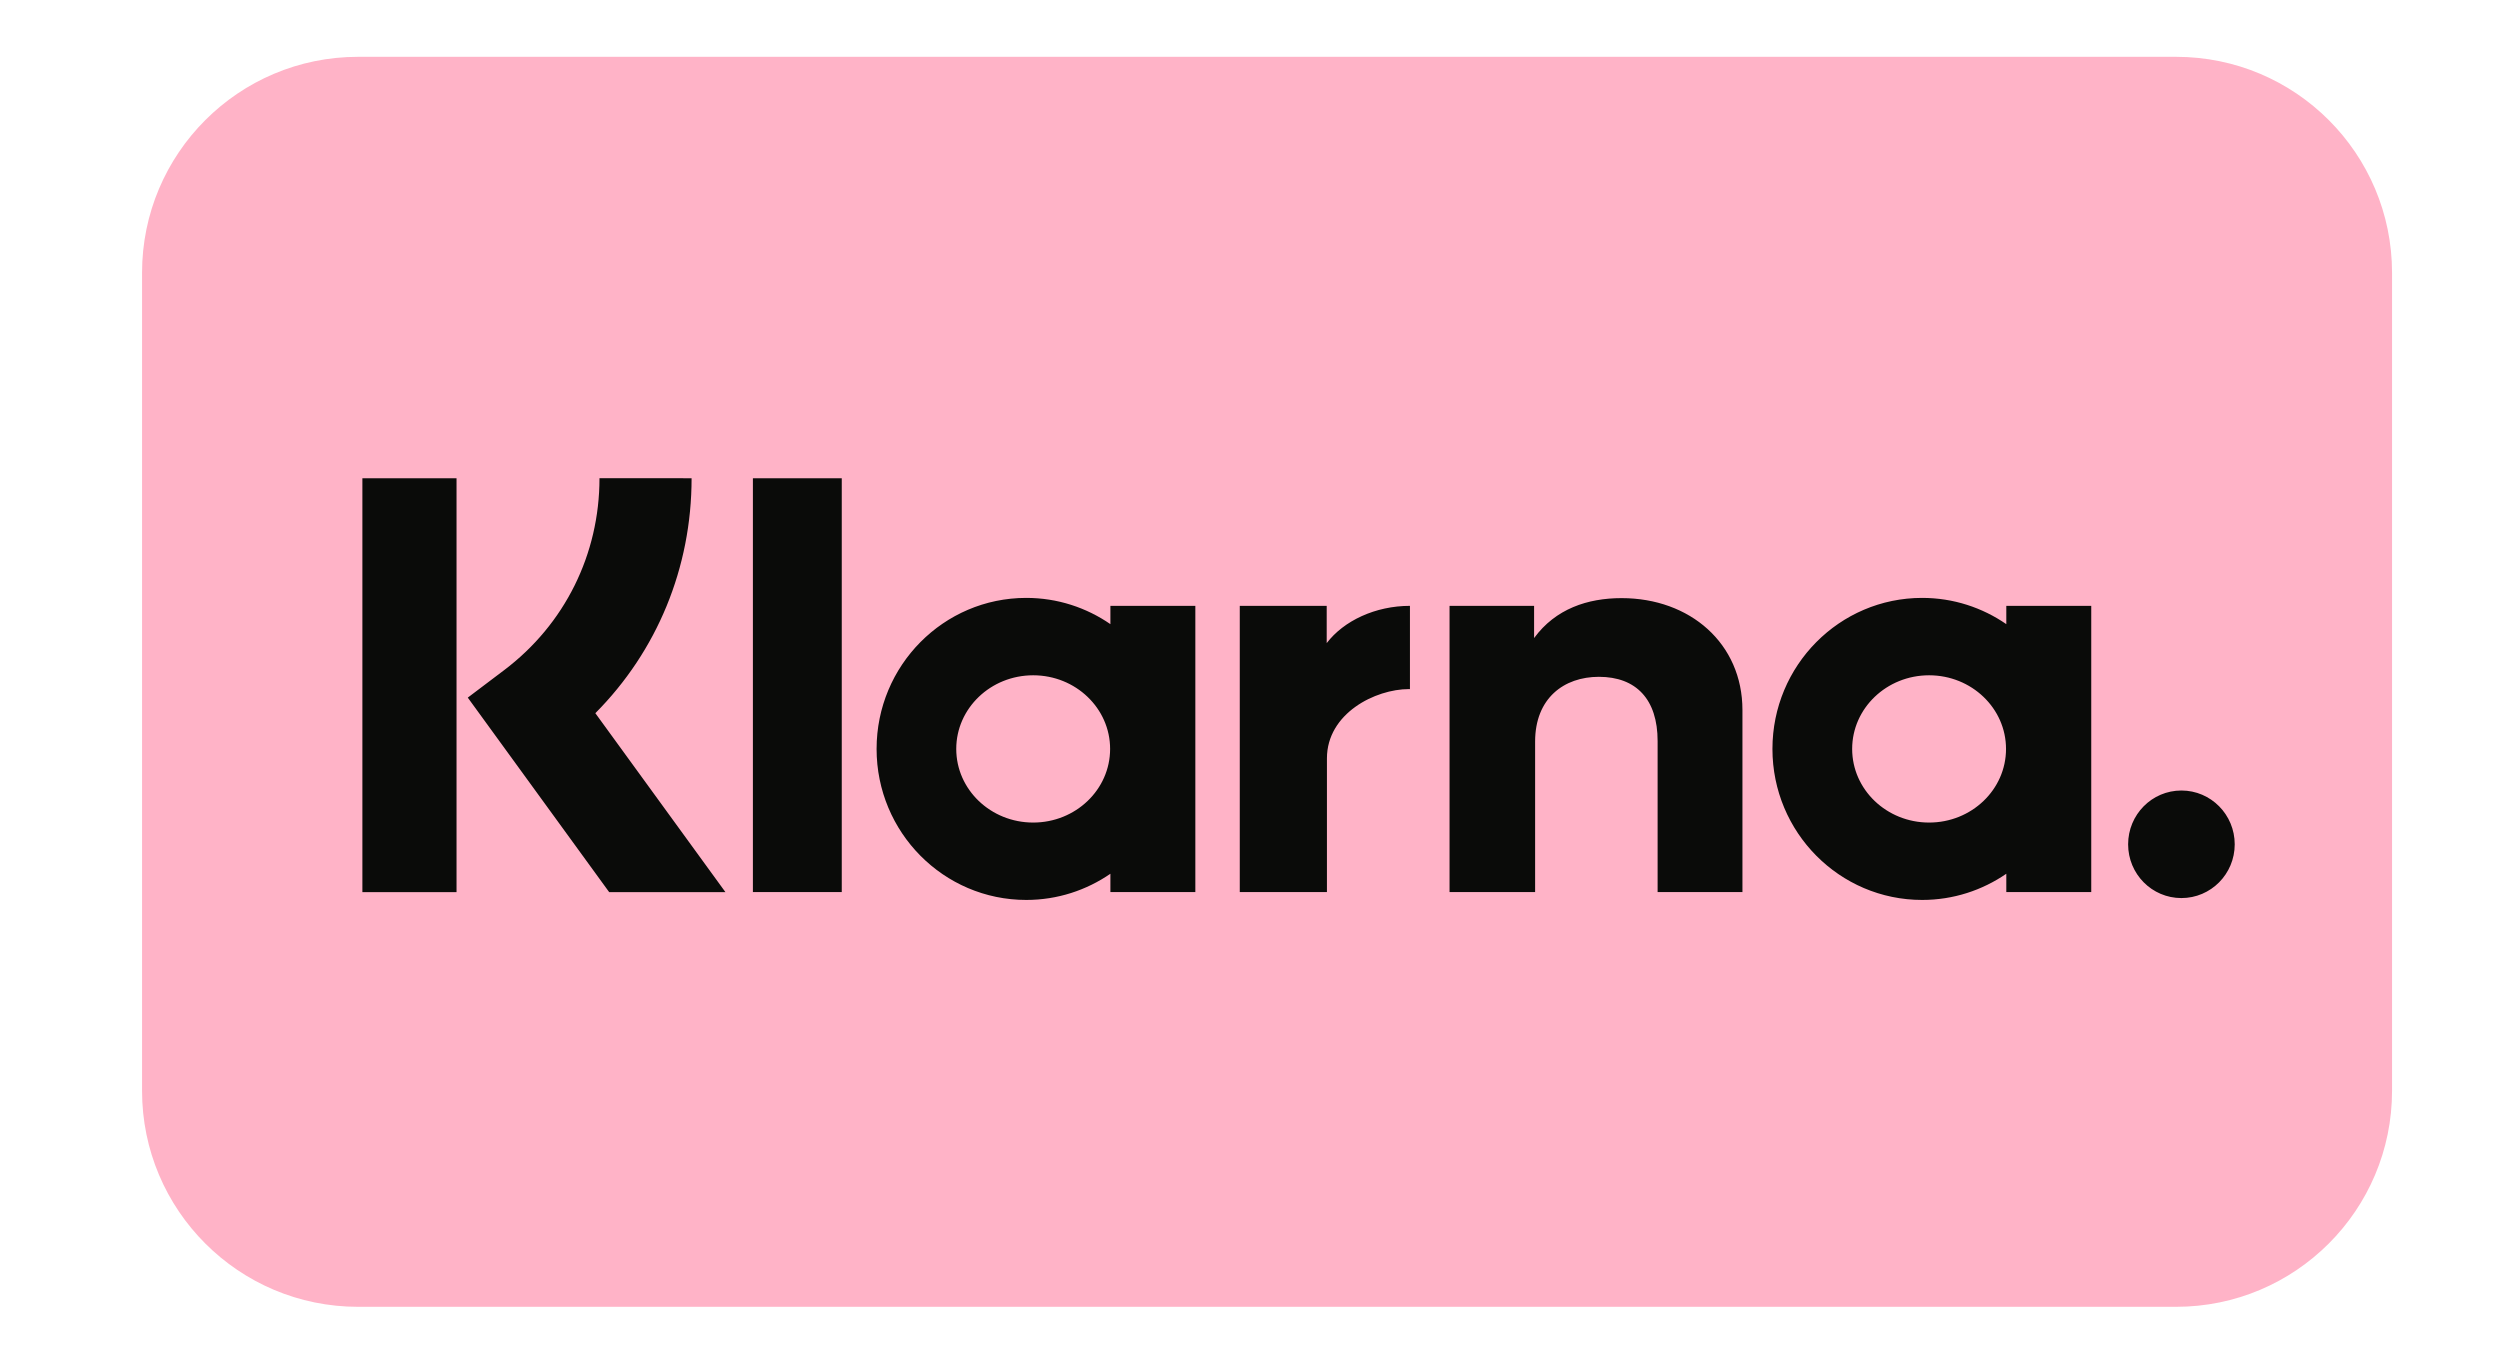
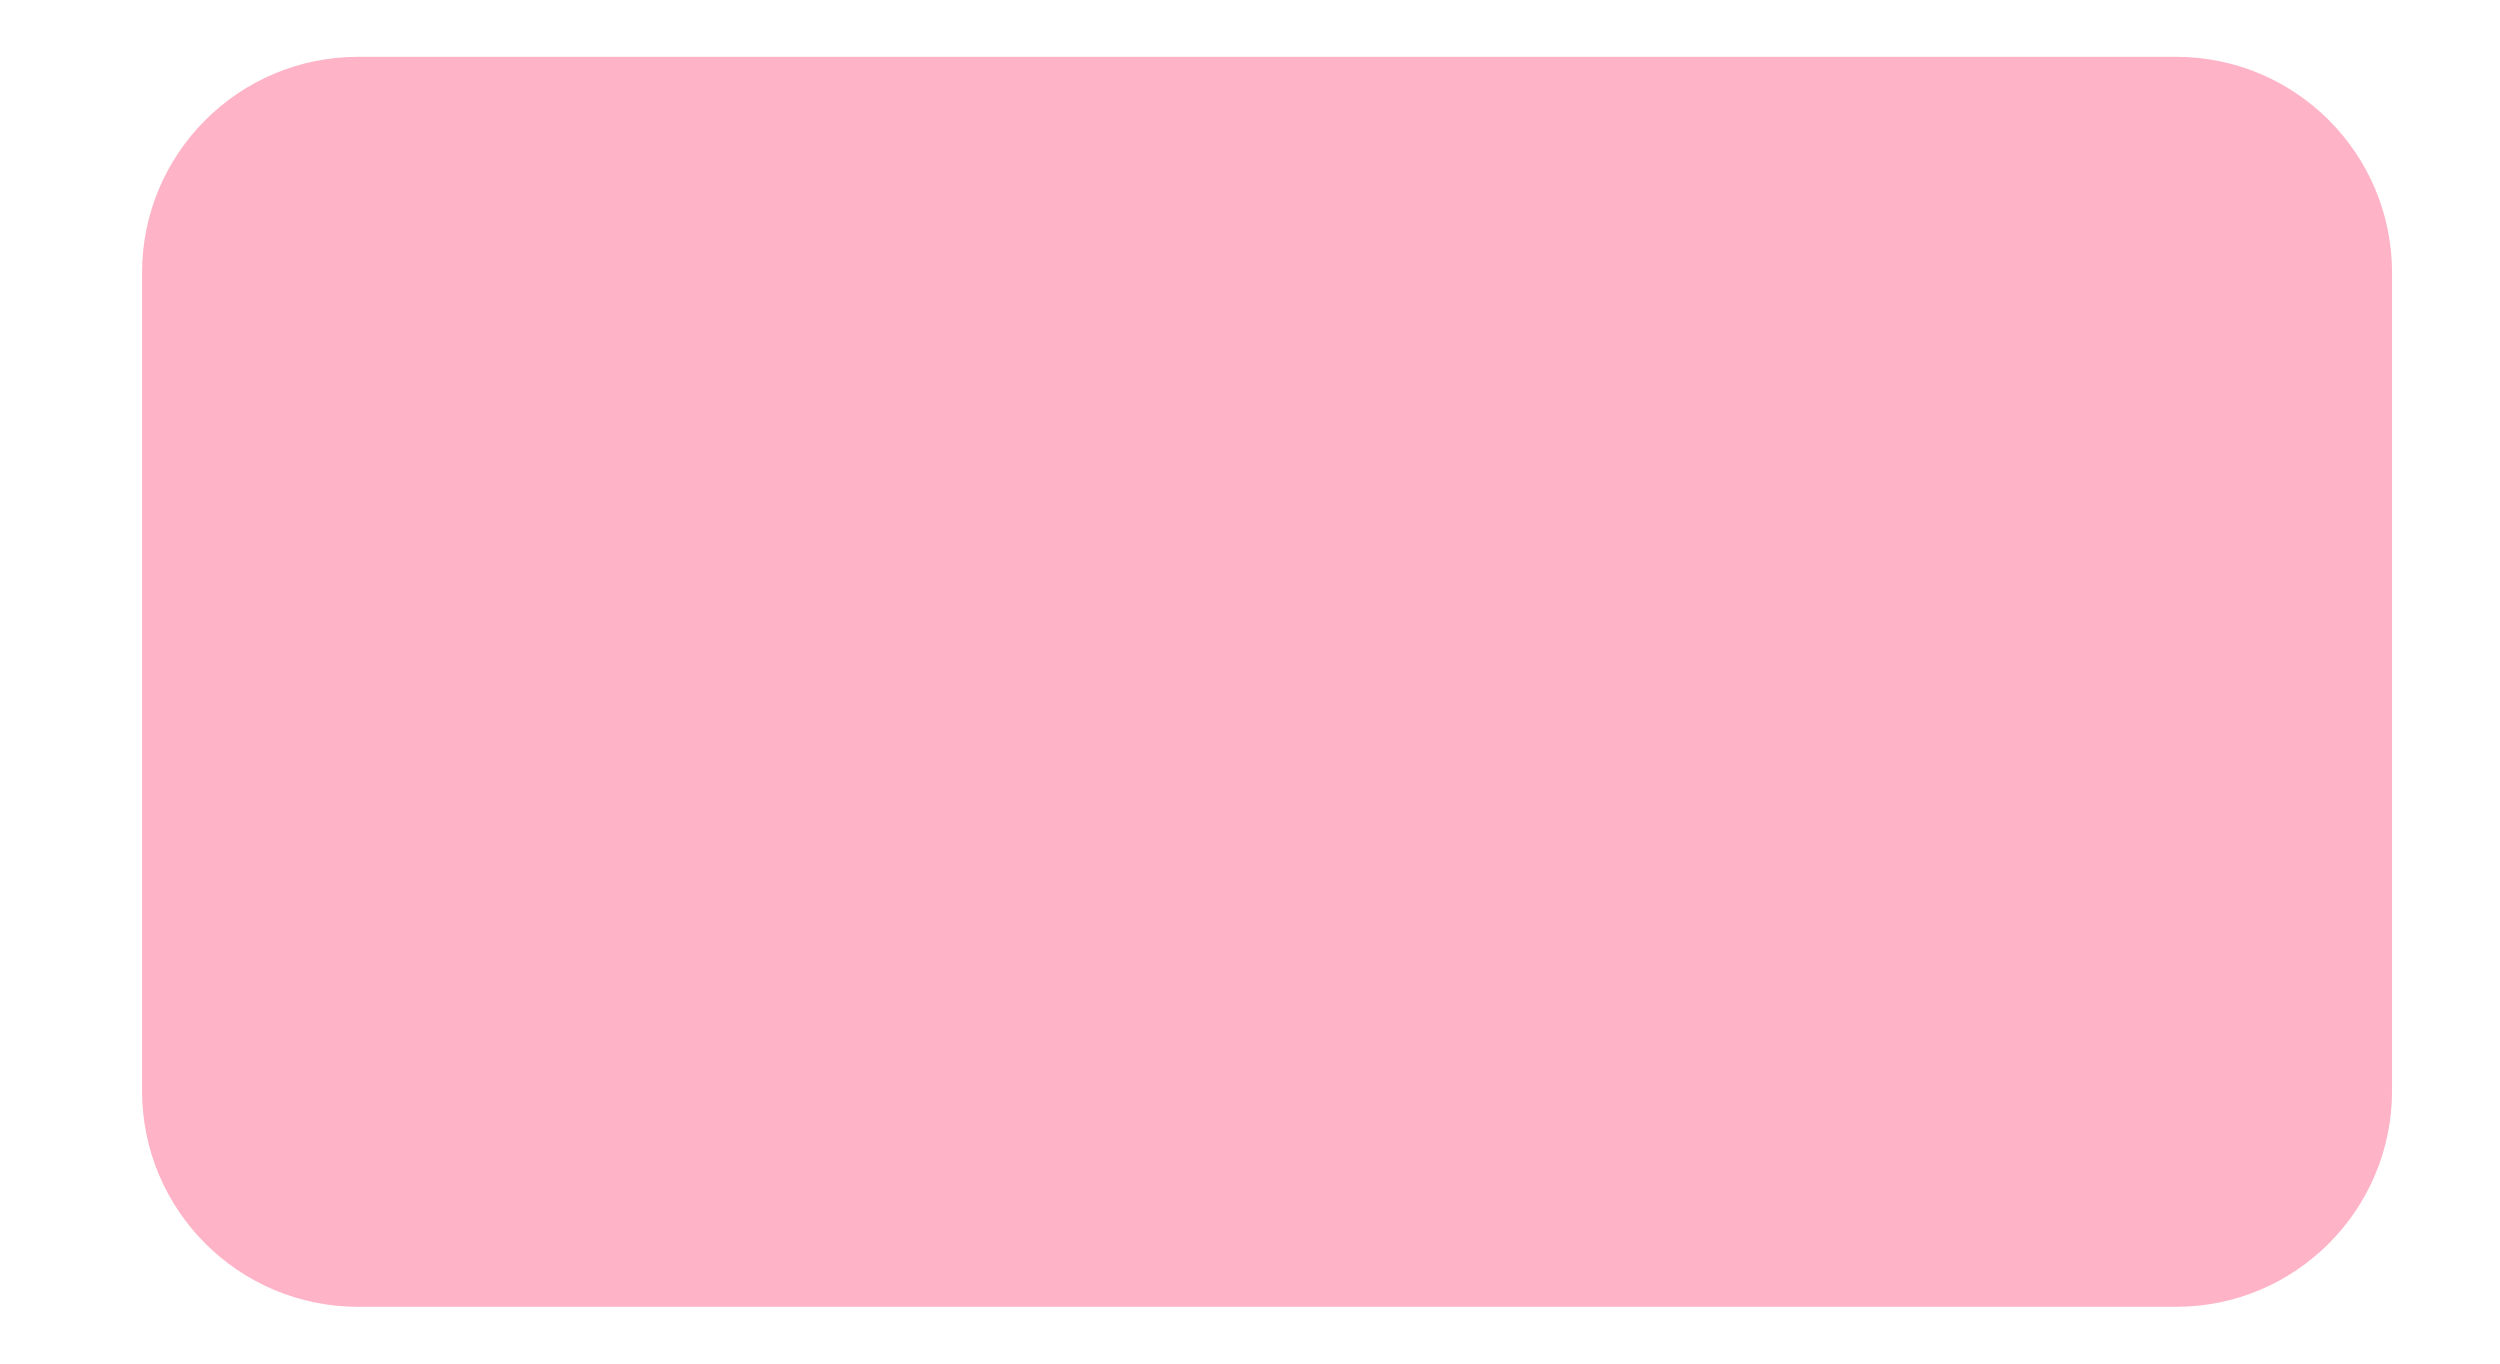
<svg xmlns="http://www.w3.org/2000/svg" width="440" height="240" viewBox="0 0 44 24" fill="none">
  <path d="M38.298 1H6.303C4.202 1 2.5 2.702 2.5 4.802V19.198C2.5 21.298 4.202 23 6.303 23H38.298C40.398 23 42.1 21.298 42.1 19.198V4.802C42.1 2.702 40.398 1 38.298 1Z" fill="#FFB3C7" />
-   <path fill-rule="evenodd" clip-rule="evenodd" d="M38.393 13.913C37.874 13.913 37.455 14.337 37.455 14.86C37.455 15.383 37.874 15.806 38.393 15.806C38.911 15.806 39.331 15.383 39.331 14.86C39.331 14.337 38.911 13.913 38.393 13.913ZM35.306 13.181C35.306 12.466 34.7 11.885 33.952 11.885C33.204 11.885 32.598 12.466 32.598 13.181C32.598 13.897 33.204 14.477 33.952 14.477C34.7 14.477 35.306 13.897 35.306 13.181ZM35.311 10.663H36.806V15.7H35.311V15.378C34.889 15.668 34.379 15.839 33.83 15.839C32.375 15.839 31.195 14.649 31.195 13.181C31.195 11.713 32.375 10.523 33.83 10.523C34.379 10.523 34.889 10.694 35.311 10.985V10.663ZM23.35 11.319V10.663H21.82V15.7H23.354V13.348C23.354 12.555 24.206 12.128 24.797 12.128C24.803 12.128 24.809 12.129 24.815 12.129V10.663C24.208 10.663 23.65 10.925 23.35 11.319ZM19.538 13.181C19.538 12.466 18.932 11.885 18.184 11.885C17.436 11.885 16.83 12.466 16.83 13.181C16.83 13.897 17.436 14.477 18.184 14.477C18.932 14.477 19.538 13.897 19.538 13.181ZM19.543 10.663H21.038V15.7H19.543V15.378C19.121 15.668 18.611 15.839 18.062 15.839C16.607 15.839 15.428 14.649 15.428 13.181C15.428 11.713 16.607 10.523 18.062 10.523C18.611 10.523 19.121 10.694 19.543 10.985V10.663ZM28.54 10.527C27.943 10.527 27.378 10.714 27 11.23V10.663H25.512V15.7H27.018V13.053C27.018 12.287 27.527 11.912 28.14 11.912C28.797 11.912 29.174 12.308 29.174 13.042V15.7H30.667V12.497C30.667 11.324 29.744 10.527 28.54 10.527ZM13.251 15.7H14.815V8.418H13.251V15.7ZM6.378 15.702H8.035V8.417H6.378V15.702ZM12.172 8.417C12.172 9.994 11.563 11.461 10.478 12.552L12.768 15.702H10.722L8.233 12.278L8.875 11.793C9.94 10.988 10.551 9.757 10.551 8.416L12.172 8.417Z" fill="#0A0B09" />
</svg>